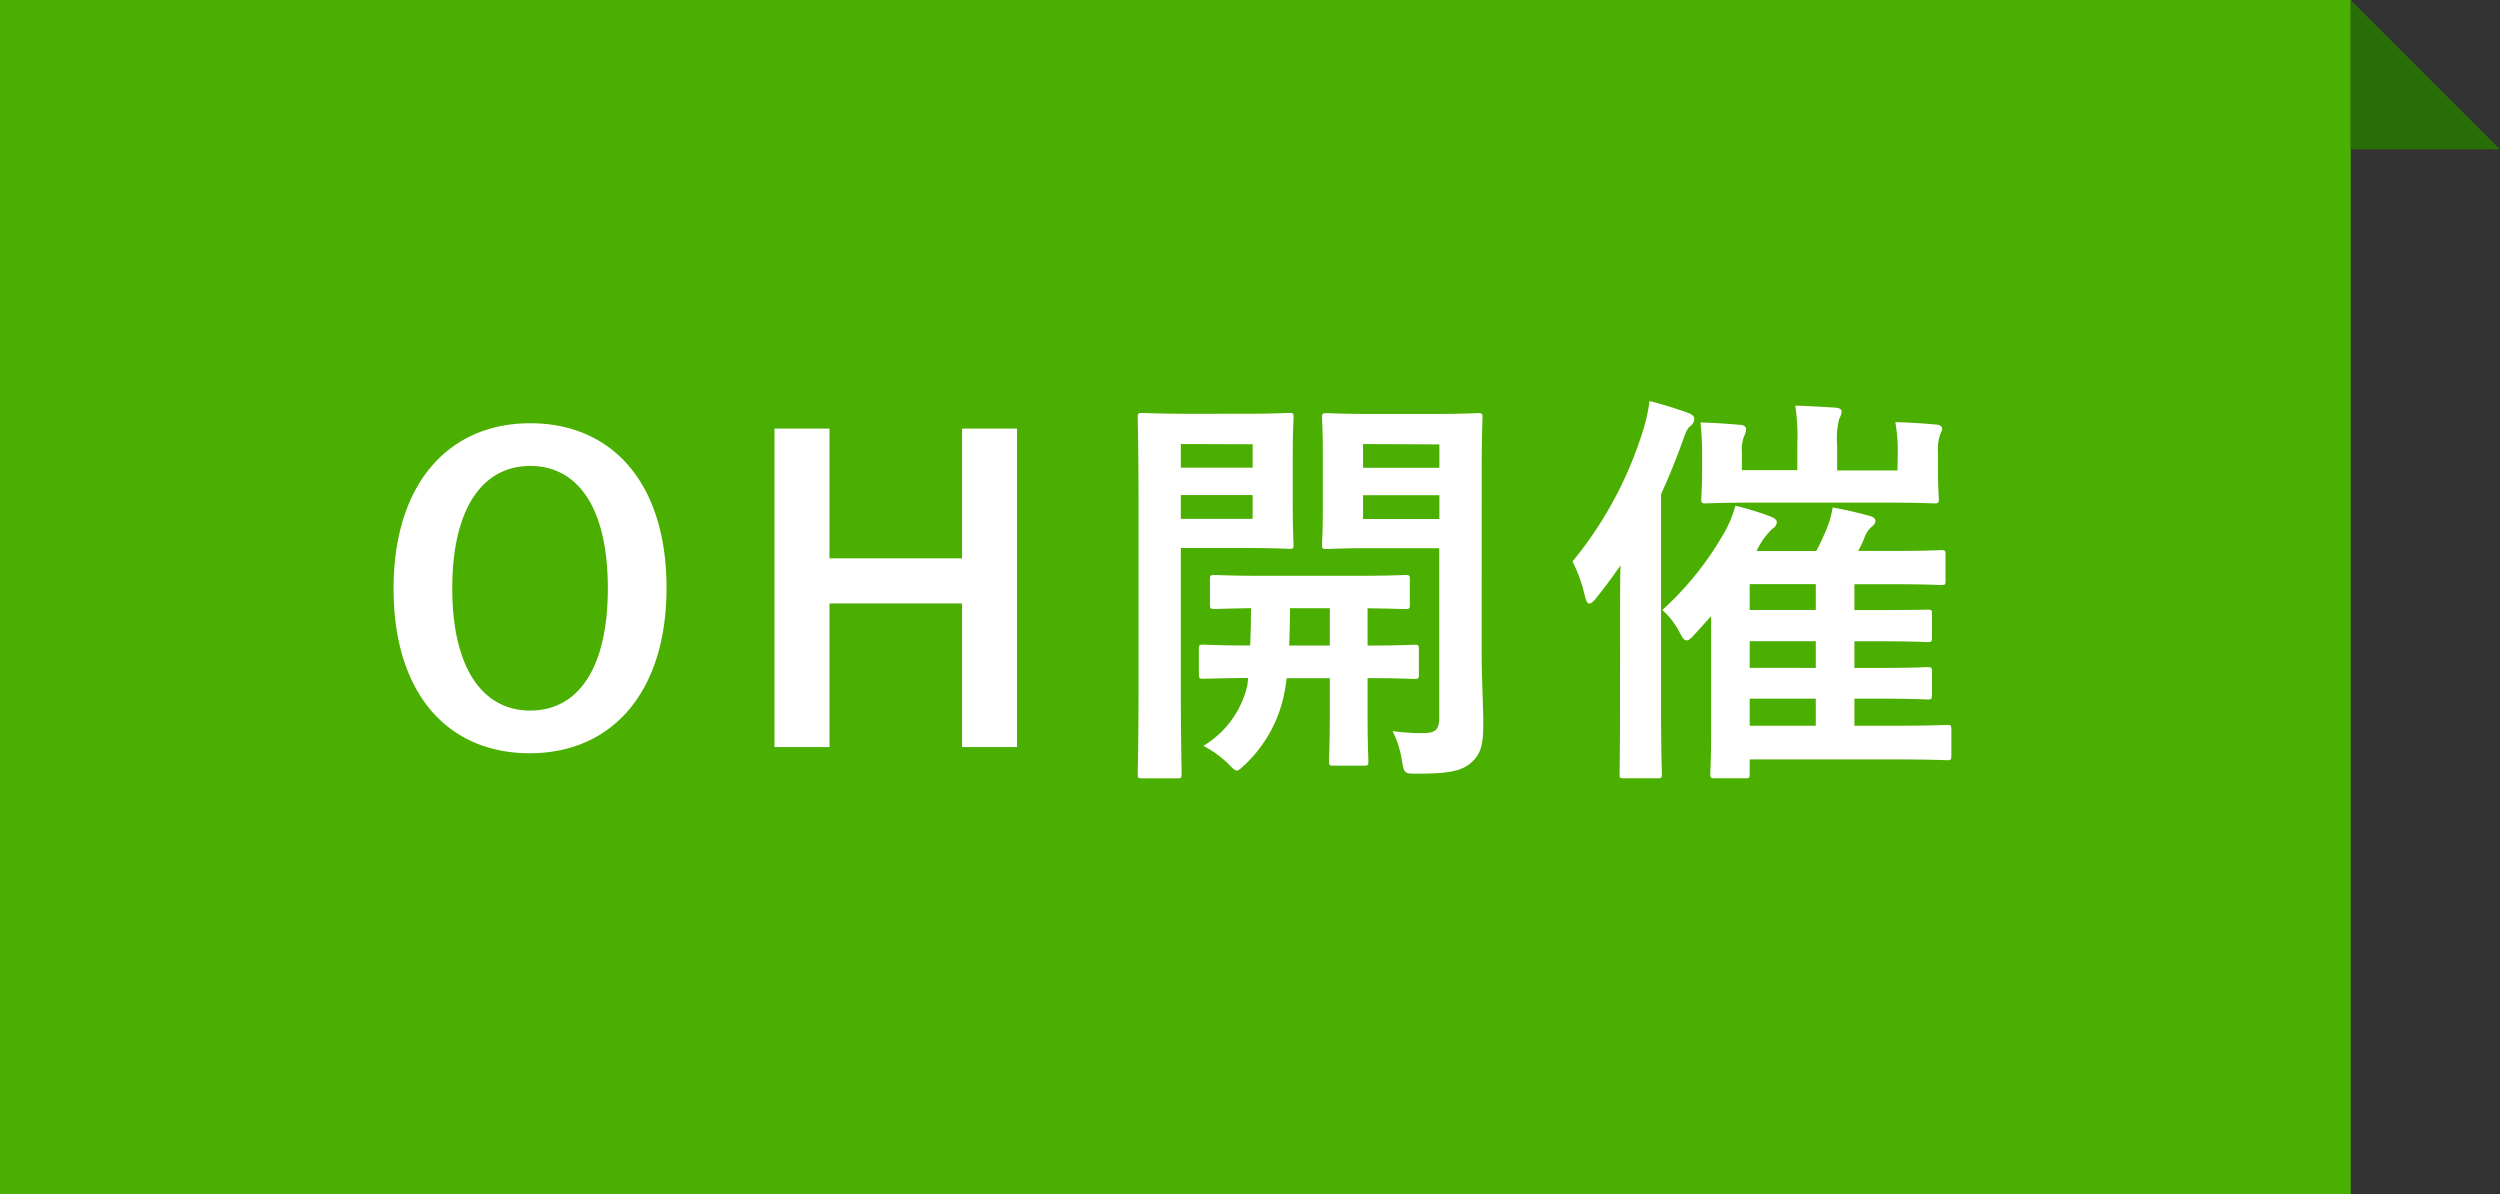
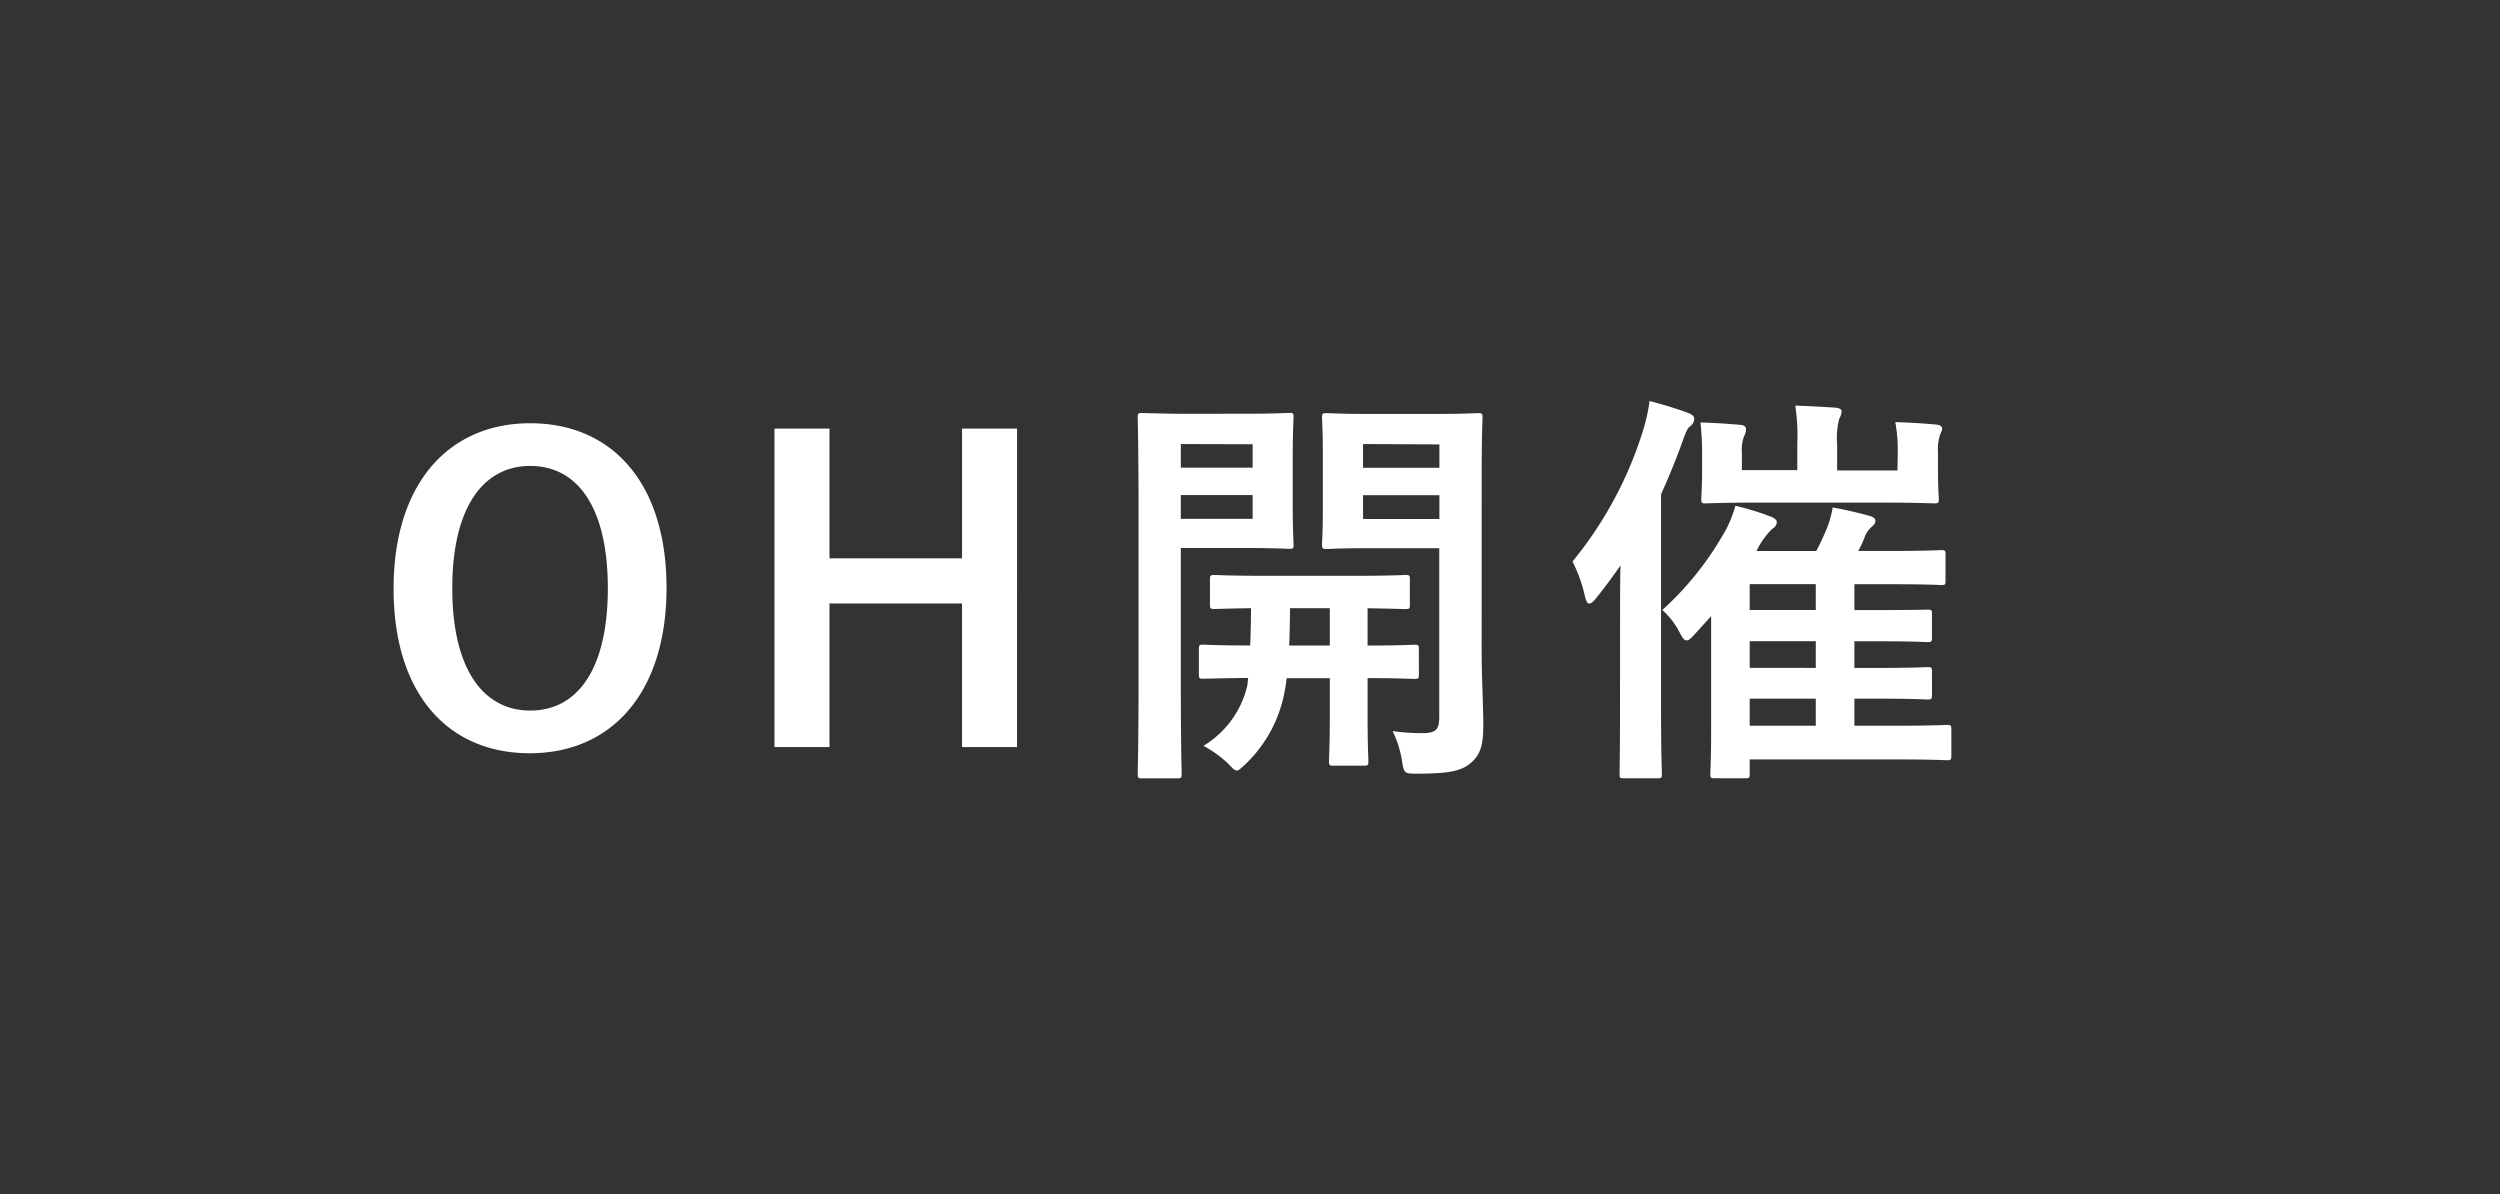
<svg xmlns="http://www.w3.org/2000/svg" width="67" height="32">
  <rect width="100%" height="100%" fill="#333333" stroke="none" />
-   <path fill="#4aaf00" d="M0 0h63v32H0z" />
  <path d="M14.211 11.343c-2.178 0-3.663 1.606-3.663 4.433s1.463 4.411 3.65 4.411 3.665-1.617 3.665-4.433-1.465-4.411-3.652-4.411zm0 1.144c1.254 0 2.079 1.089 2.079 3.278s-.825 3.278-2.079 3.278-2.09-1.1-2.09-3.278.836-3.278 2.09-3.278zm13.046-1h-1.474v3.476H22.23v-3.477h-1.474v8.536h1.474v-3.85h3.553v3.85h1.474zM39.709 12.7c0-.968.022-1.43.022-1.507 0-.11-.011-.121-.121-.121-.066 0-.363.022-1.221.022h-1.617c-.858 0-1.144-.022-1.21-.022-.121 0-.132.011-.132.121 0 .077.022.33.022.968v1.474c0 .649-.022.891-.022.957 0 .11.011.121.132.121.066 0 .352-.022 1.21-.022h1.8v4.528c0 .33-.088.429-.451.429a5.467 5.467 0 01-.8-.055 2.762 2.762 0 01.253.8c.055.341.066.341.407.341.88 0 1.2-.077 1.452-.3s.319-.484.319-1.012-.044-1.243-.044-2.013zm-1.133 1.21H36.53v-.638h2.046zm0-2v.627H36.53V11.9zm-6.655-.82c-.814 0-1.232-.022-1.309-.022-.11 0-.121.011-.121.121 0 .077.022.858.022 2.4v4.774c0 1.54-.022 2.3-.022 2.376 0 .11.011.121.121.121h.935c.11 0 .121-.011.121-.121 0-.077-.022-.836-.022-2.376v-3.676h1.8c.726 0 1.045.022 1.111.022.1 0 .11-.011.11-.121 0-.066-.022-.374-.022-1.045v-1.3c0-.671.022-.979.022-1.056 0-.11-.011-.121-.11-.121-.066 0-.385.022-1.111.022zm1.65 2.816h-1.925v-.638h1.925zm0-2v.627h-1.925V11.9zm2.068 6.27V19.2c0 .759-.022 1.122-.022 1.188 0 .121.011.132.121.132h.814c.11 0 .121-.011.121-.132 0-.066-.022-.429-.022-1.188v-1.026c.869 0 1.2.022 1.254.022.11 0 .121-.011.121-.132V17.4c0-.11-.011-.121-.121-.121-.055 0-.385.022-1.254.022v-1c.682.011.957.022 1.012.022.11 0 .121-.011.121-.121v-.671c0-.11-.011-.121-.121-.121-.066 0-.4.022-1.375.022h-2.354c-.979 0-1.309-.022-1.375-.022-.121 0-.132.011-.132.121v.669c0 .11.011.121.132.121.055 0 .308-.011.968-.022 0 .385-.011.726-.022 1-.88 0-1.2-.022-1.254-.022-.11 0-.121.011-.121.121v.66c0 .121.011.132.121.132.055 0 .363-.011 1.2-.022l-.022.2a2.566 2.566 0 01-1.178 1.621 2.915 2.915 0 01.647.462c.132.132.187.2.253.2.044 0 .1-.055.209-.154a3.587 3.587 0 001.045-1.848 4.73 4.73 0 00.077-.473zM34.55 17.3c.011-.286.022-.627.022-1h1.067v1zm11.308-.787v3.113c0 .781-.022 1.056-.022 1.111 0 .11.011.121.121.121h.814c.11 0 .121-.011.121-.121v-.385h3.883c1 0 1.342.022 1.4.022.11 0 .121-.011.121-.132v-.682c0-.121-.011-.132-.121-.132-.055 0-.4.022-1.4.022h-1.077v-.726h.627c.946 0 1.265.022 1.331.022.11 0 .121-.011.121-.132V18c0-.11-.011-.121-.121-.121-.066 0-.385.022-1.331.022h-.627v-.715h.627c.946 0 1.265.022 1.331.022.11 0 .121-.011.121-.132v-.627c0-.1-.011-.11-.121-.11-.066 0-.385.011-1.331.011h-.627v-.693h.968c.968 0 1.3.022 1.364.022.1 0 .11-.011.11-.121v-.693c0-.11-.011-.121-.11-.121-.066 0-.4.022-1.364.022h-.868a2.372 2.372 0 00.176-.374.692.692 0 01.176-.264c.077-.066.11-.1.11-.176 0-.055-.055-.1-.176-.132a11.128 11.128 0 00-.968-.22 2.694 2.694 0 01-.165.583c-.077.176-.165.385-.275.583h-1.6a2.05 2.05 0 01.422-.596.213.213 0 00.121-.176c0-.055-.055-.11-.176-.154a7.427 7.427 0 00-.935-.286 3.035 3.035 0 01-.352.814 8.307 8.307 0 01-1.606 1.98 2.037 2.037 0 01.448.572c.088.165.132.242.2.242s.121-.055.231-.176zm1.034 2.937v-.726h1.771v.726zm0-1.551v-.715h1.771v.716zm0-1.551v-.693h1.771v.693zm-3.476 2.717c0 1.078-.011 1.606-.011 1.672 0 .11 0 .121.11.121h.913c.1 0 .11-.011.11-.121 0-.055-.022-.594-.022-1.672v-5.819c.2-.44.385-.891.561-1.375.1-.286.143-.385.209-.44a.262.262 0 00.121-.2c0-.077-.055-.121-.165-.165a11.23 11.23 0 00-1.034-.319 4.685 4.685 0 01-.165.759 10.356 10.356 0 01-1.9 3.542 4.024 4.024 0 01.338.952c.033.121.066.176.11.176s.121-.055.2-.165c.231-.286.44-.572.638-.858-.011.484-.011.979-.011 1.375zm7.436-6.457h-1.617v-.7a2.087 2.087 0 01.055-.682.469.469 0 00.066-.2c0-.055-.055-.088-.154-.1-.352-.022-.693-.044-1.089-.055a5.365 5.365 0 01.055 1.029v.7h-1.485v-.473a1.045 1.045 0 01.055-.429.412.412 0 00.055-.2c0-.055-.044-.1-.132-.11-.374-.033-.7-.055-1.089-.066a7.278 7.278 0 01.044.792v.486c0 .484-.022.693-.022.77 0 .11.011.121.121.121.066 0 .44-.022 1.5-.022h3.113c1.056 0 1.43.022 1.5.022.121 0 .132-.011.132-.121 0-.066-.022-.286-.022-.77v-.484a1.214 1.214 0 01.055-.462c.022-.066.055-.1.055-.165s-.055-.1-.154-.11a16.907 16.907 0 00-1.1-.066 4.2 4.2 0 01.066.814z" fill="#fff" />
-   <path d="M63 0l4 4h-4z" fill="#286e09" />
</svg>